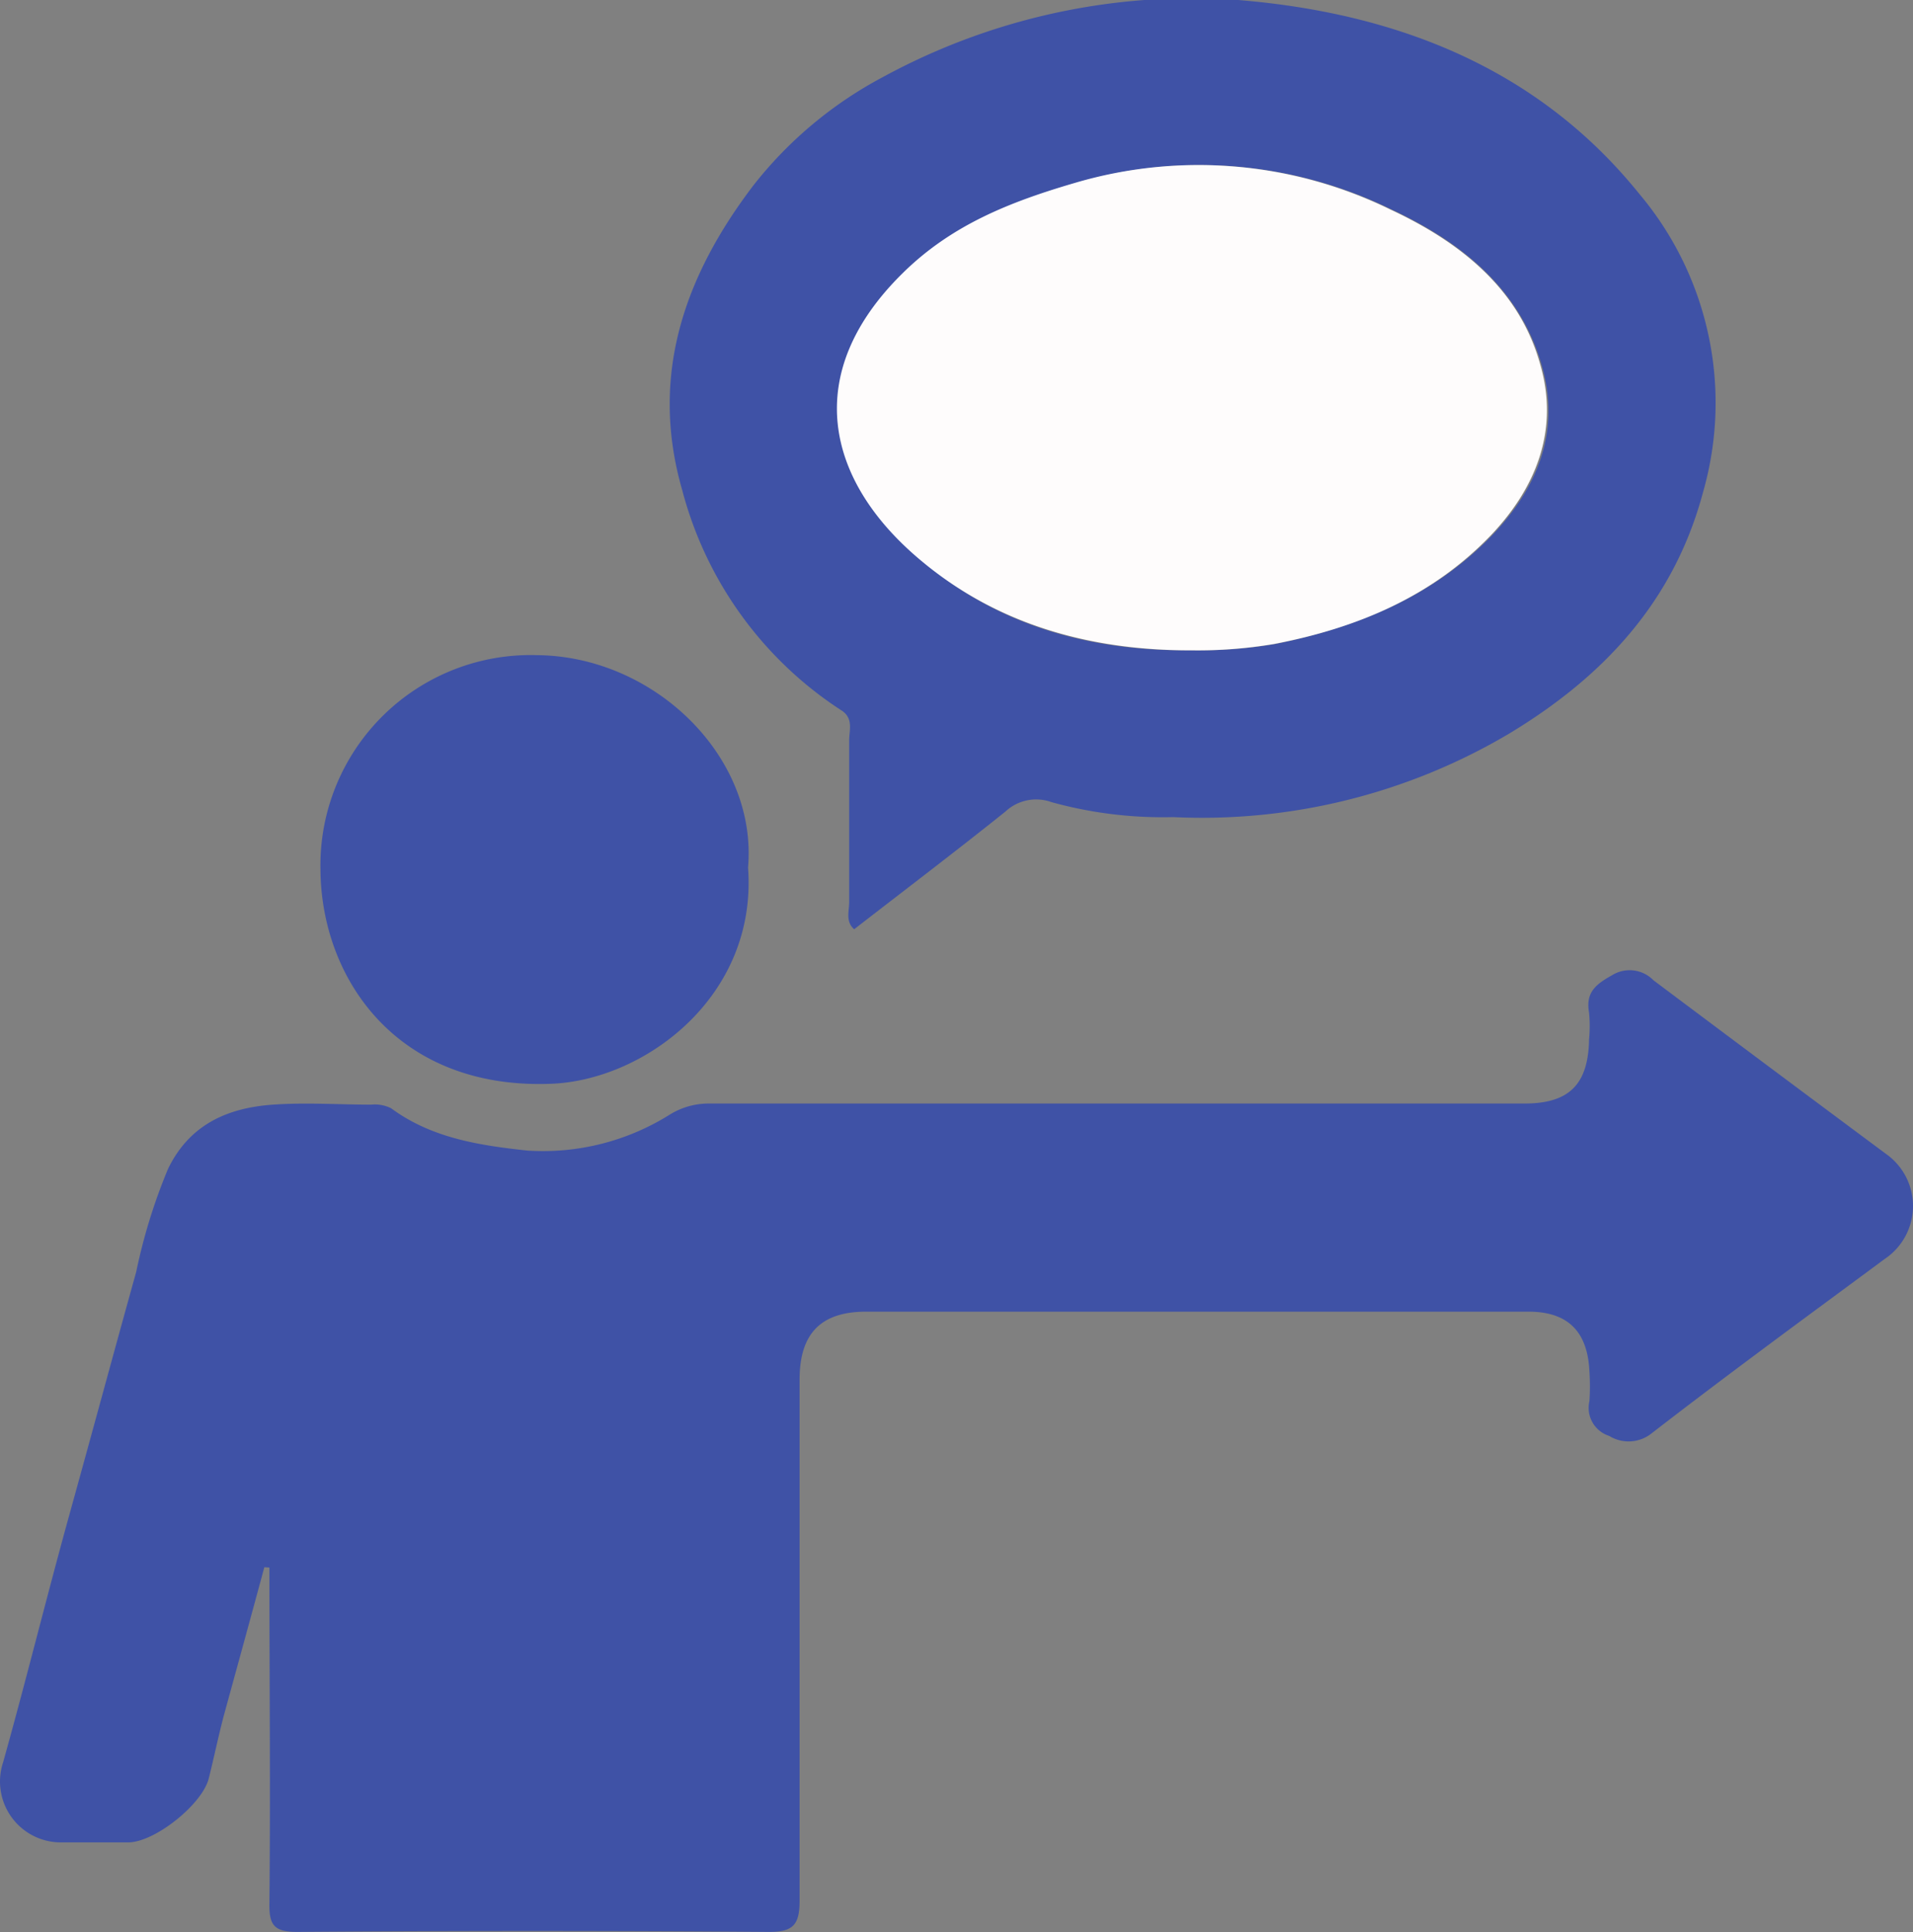
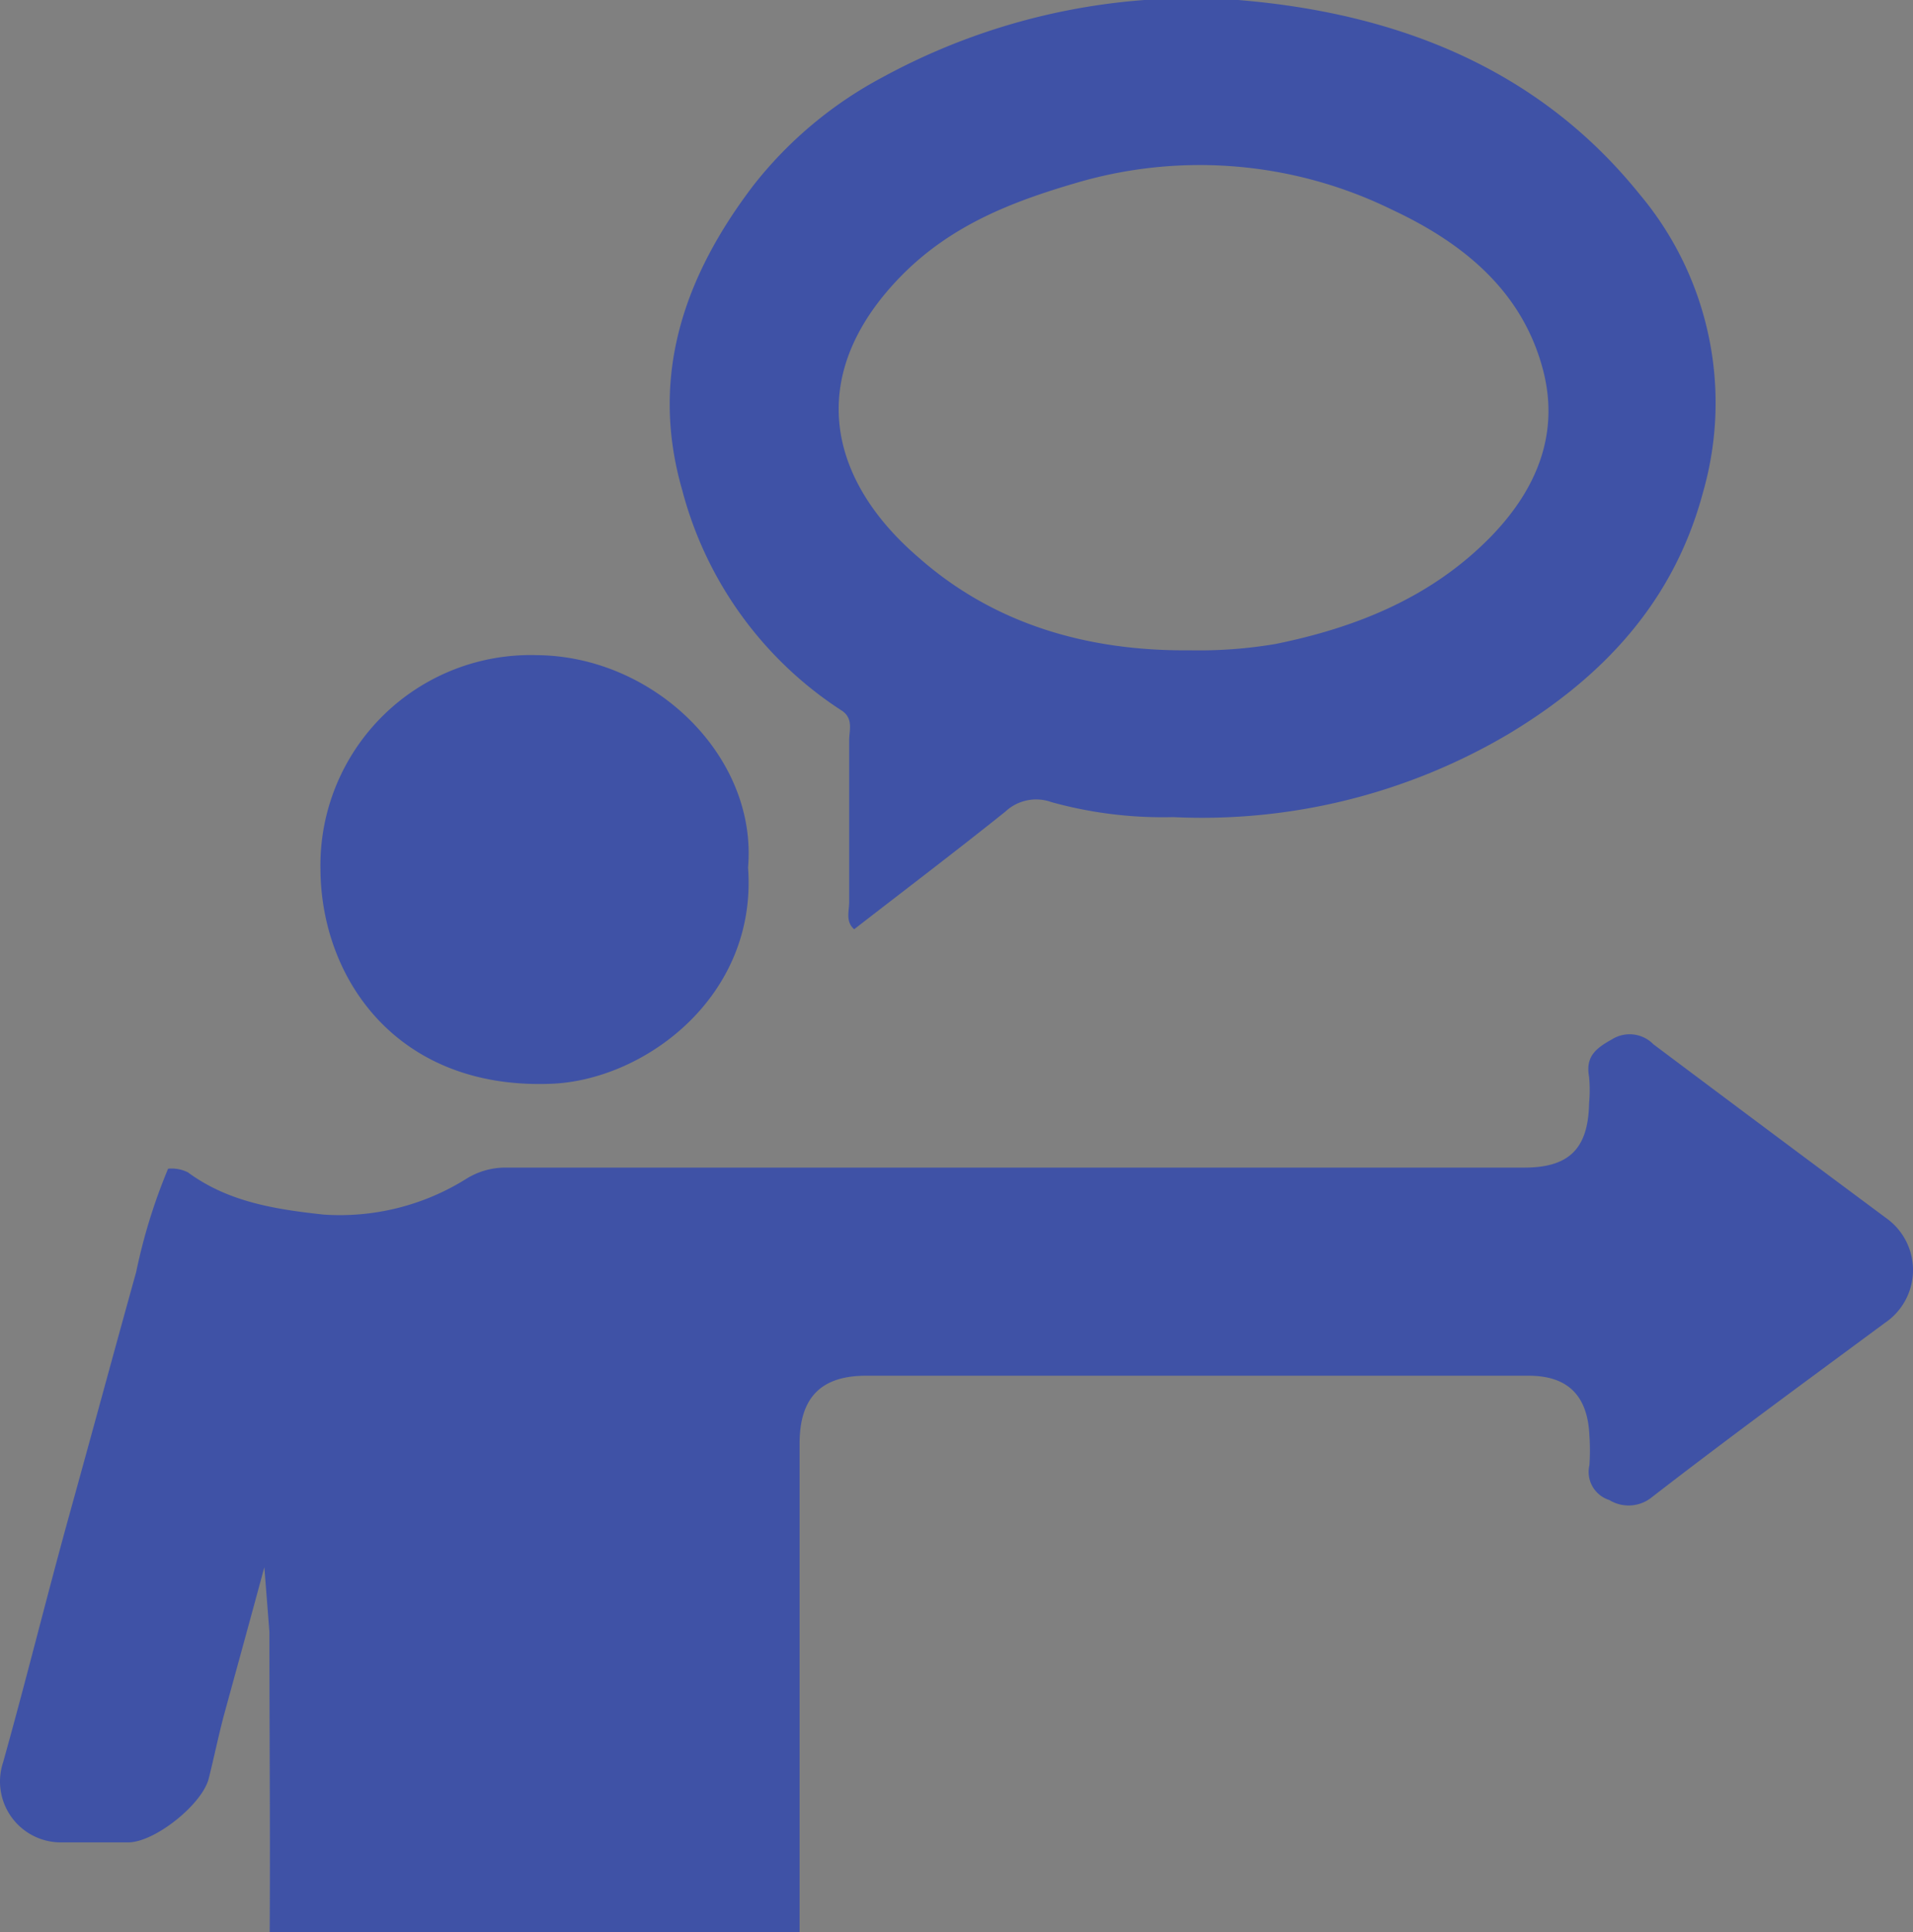
<svg xmlns="http://www.w3.org/2000/svg" width="105.363" height="106.374" viewBox="0 0 105.363 106.374">
  <rect x="0" y="0" width="105.363" height="106.374" fill="#808080" stroke="none" />
  <g id="Artboard_1_copy_3" data-name="Artboard 1 copy 3" transform="translate(-16.441 -15.91)">
-     <path id="Path_56" data-name="Path 56" d="M31,107.1c-.742,2.748-1.5,5.5-2.235,8.18-.3,1.145-.54,2.3-.824,3.444-.357,1.429-2.959,3.508-4.424,3.527H19.738a3.353,3.353,0,0,1-3.124-4.415c1.282-4.58,2.409-9.16,3.664-13.685s2.427-8.867,3.664-13.309A31.088,31.088,0,0,1,25.7,85.158c1.191-2.446,3.288-3.353,5.78-3.527,1.832-.128,3.609,0,5.414,0a2.006,2.006,0,0,1,1.09.2c2.235,1.649,4.873,2.043,7.484,2.327a13.135,13.135,0,0,0,7.878-1.988,4.067,4.067,0,0,1,2.079-.6H100.4c2.473,0,3.517-1.053,3.563-3.536a7.832,7.832,0,0,0,0-1.466c-.2-1.108.357-1.557,1.264-2.061a1.832,1.832,0,0,1,2.281.275q6.412,4.809,12.824,9.572a3.508,3.508,0,0,1-.082,5.771c-4.3,3.178-8.61,6.329-12.824,9.59a2.033,2.033,0,0,1-2.354.156,1.621,1.621,0,0,1-1.09-1.914,12.24,12.24,0,0,0,0-1.64c-.1-2.189-1.182-3.288-3.353-3.288H64.145c-2.482,0-3.664,1.2-3.664,3.728v28.7c0,1.365-.376,1.731-1.731,1.722q-12.97-.1-25.932,0c-1.246,0-1.557-.339-1.539-1.548.064-6.174,0-12.348,0-18.512Z" transform="translate(0 -4.9)" fill="#3f52a6" />
+     <path id="Path_56" data-name="Path 56" d="M31,107.1c-.742,2.748-1.5,5.5-2.235,8.18-.3,1.145-.54,2.3-.824,3.444-.357,1.429-2.959,3.508-4.424,3.527H19.738a3.353,3.353,0,0,1-3.124-4.415c1.282-4.58,2.409-9.16,3.664-13.685s2.427-8.867,3.664-13.309A31.088,31.088,0,0,1,25.7,85.158a2.006,2.006,0,0,1,1.09.2c2.235,1.649,4.873,2.043,7.484,2.327a13.135,13.135,0,0,0,7.878-1.988,4.067,4.067,0,0,1,2.079-.6H100.4c2.473,0,3.517-1.053,3.563-3.536a7.832,7.832,0,0,0,0-1.466c-.2-1.108.357-1.557,1.264-2.061a1.832,1.832,0,0,1,2.281.275q6.412,4.809,12.824,9.572a3.508,3.508,0,0,1-.082,5.771c-4.3,3.178-8.61,6.329-12.824,9.59a2.033,2.033,0,0,1-2.354.156,1.621,1.621,0,0,1-1.09-1.914,12.24,12.24,0,0,0,0-1.64c-.1-2.189-1.182-3.288-3.353-3.288H64.145c-2.482,0-3.664,1.2-3.664,3.728v28.7c0,1.365-.376,1.731-1.731,1.722q-12.97-.1-25.932,0c-1.246,0-1.557-.339-1.539-1.548.064-6.174,0-12.348,0-18.512Z" transform="translate(0 -4.9)" fill="#3f52a6" />
    <path id="Path_57" data-name="Path 57" d="M66.236,55.069A20.72,20.72,0,0,1,57.4,42.9c-1.832-6.348.156-11.835,3.911-16.772a22.368,22.368,0,0,1,7.136-5.972,35.669,35.669,0,0,1,14.464-4.25h5.065c8.757.714,16.543,3.746,22.13,10.671a17.853,17.853,0,0,1,3.517,16.433c-1.612,6.036-5.5,10.177-10.708,13.309A33.2,33.2,0,0,1,84.455,60.9a23,23,0,0,1-6.714-.824,2.482,2.482,0,0,0-2.546.522c-2.748,2.2-5.551,4.323-8.326,6.476-.495-.431-.266-1.017-.275-1.53V56.708C66.584,56.168,66.841,55.517,66.236,55.069Zm19.135-3.353a25.253,25.253,0,0,0,4.7-.348c4.525-.916,8.665-2.611,11.908-5.954,2.5-2.592,3.838-5.743,2.748-9.435-1.237-4.287-4.58-6.815-8.244-8.528a24.045,24.045,0,0,0-17.4-1.466c-3.572,1.044-6.8,2.317-9.49,4.983-5.5,5.5-4.214,11.331.843,15.654C74.608,50.3,79.774,51.771,85.371,51.716Z" transform="translate(-3.383)" fill="#3f52a6" />
    <path id="Path_58" data-name="Path 58" d="M59.26,66.987c.531,7.126-5.771,11.789-10.992,11.908-8.409.256-12.522-5.853-12.558-11.8A11.578,11.578,0,0,1,47.618,55.29C54.085,55.335,59.791,60.877,59.26,66.987Z" transform="translate(-1.619 -3.308)" fill="#3f52a6" />
-     <path id="Path_59" data-name="Path 59" d="M86.216,52.55c-5.588,0-10.754-1.456-15-5.093C66.156,43.133,64.8,37.289,70.369,31.8c2.693-2.666,5.917-3.939,9.49-4.983a24.045,24.045,0,0,1,17.4,1.466c3.664,1.713,7.053,4.241,8.244,8.528,1.063,3.664-.275,6.842-2.748,9.435-3.224,3.343-7.328,5.075-11.908,5.954a25.254,25.254,0,0,1-4.635.348Z" transform="translate(-4.228 -0.833)" fill="#fefcfc" />
  </g>
</svg>